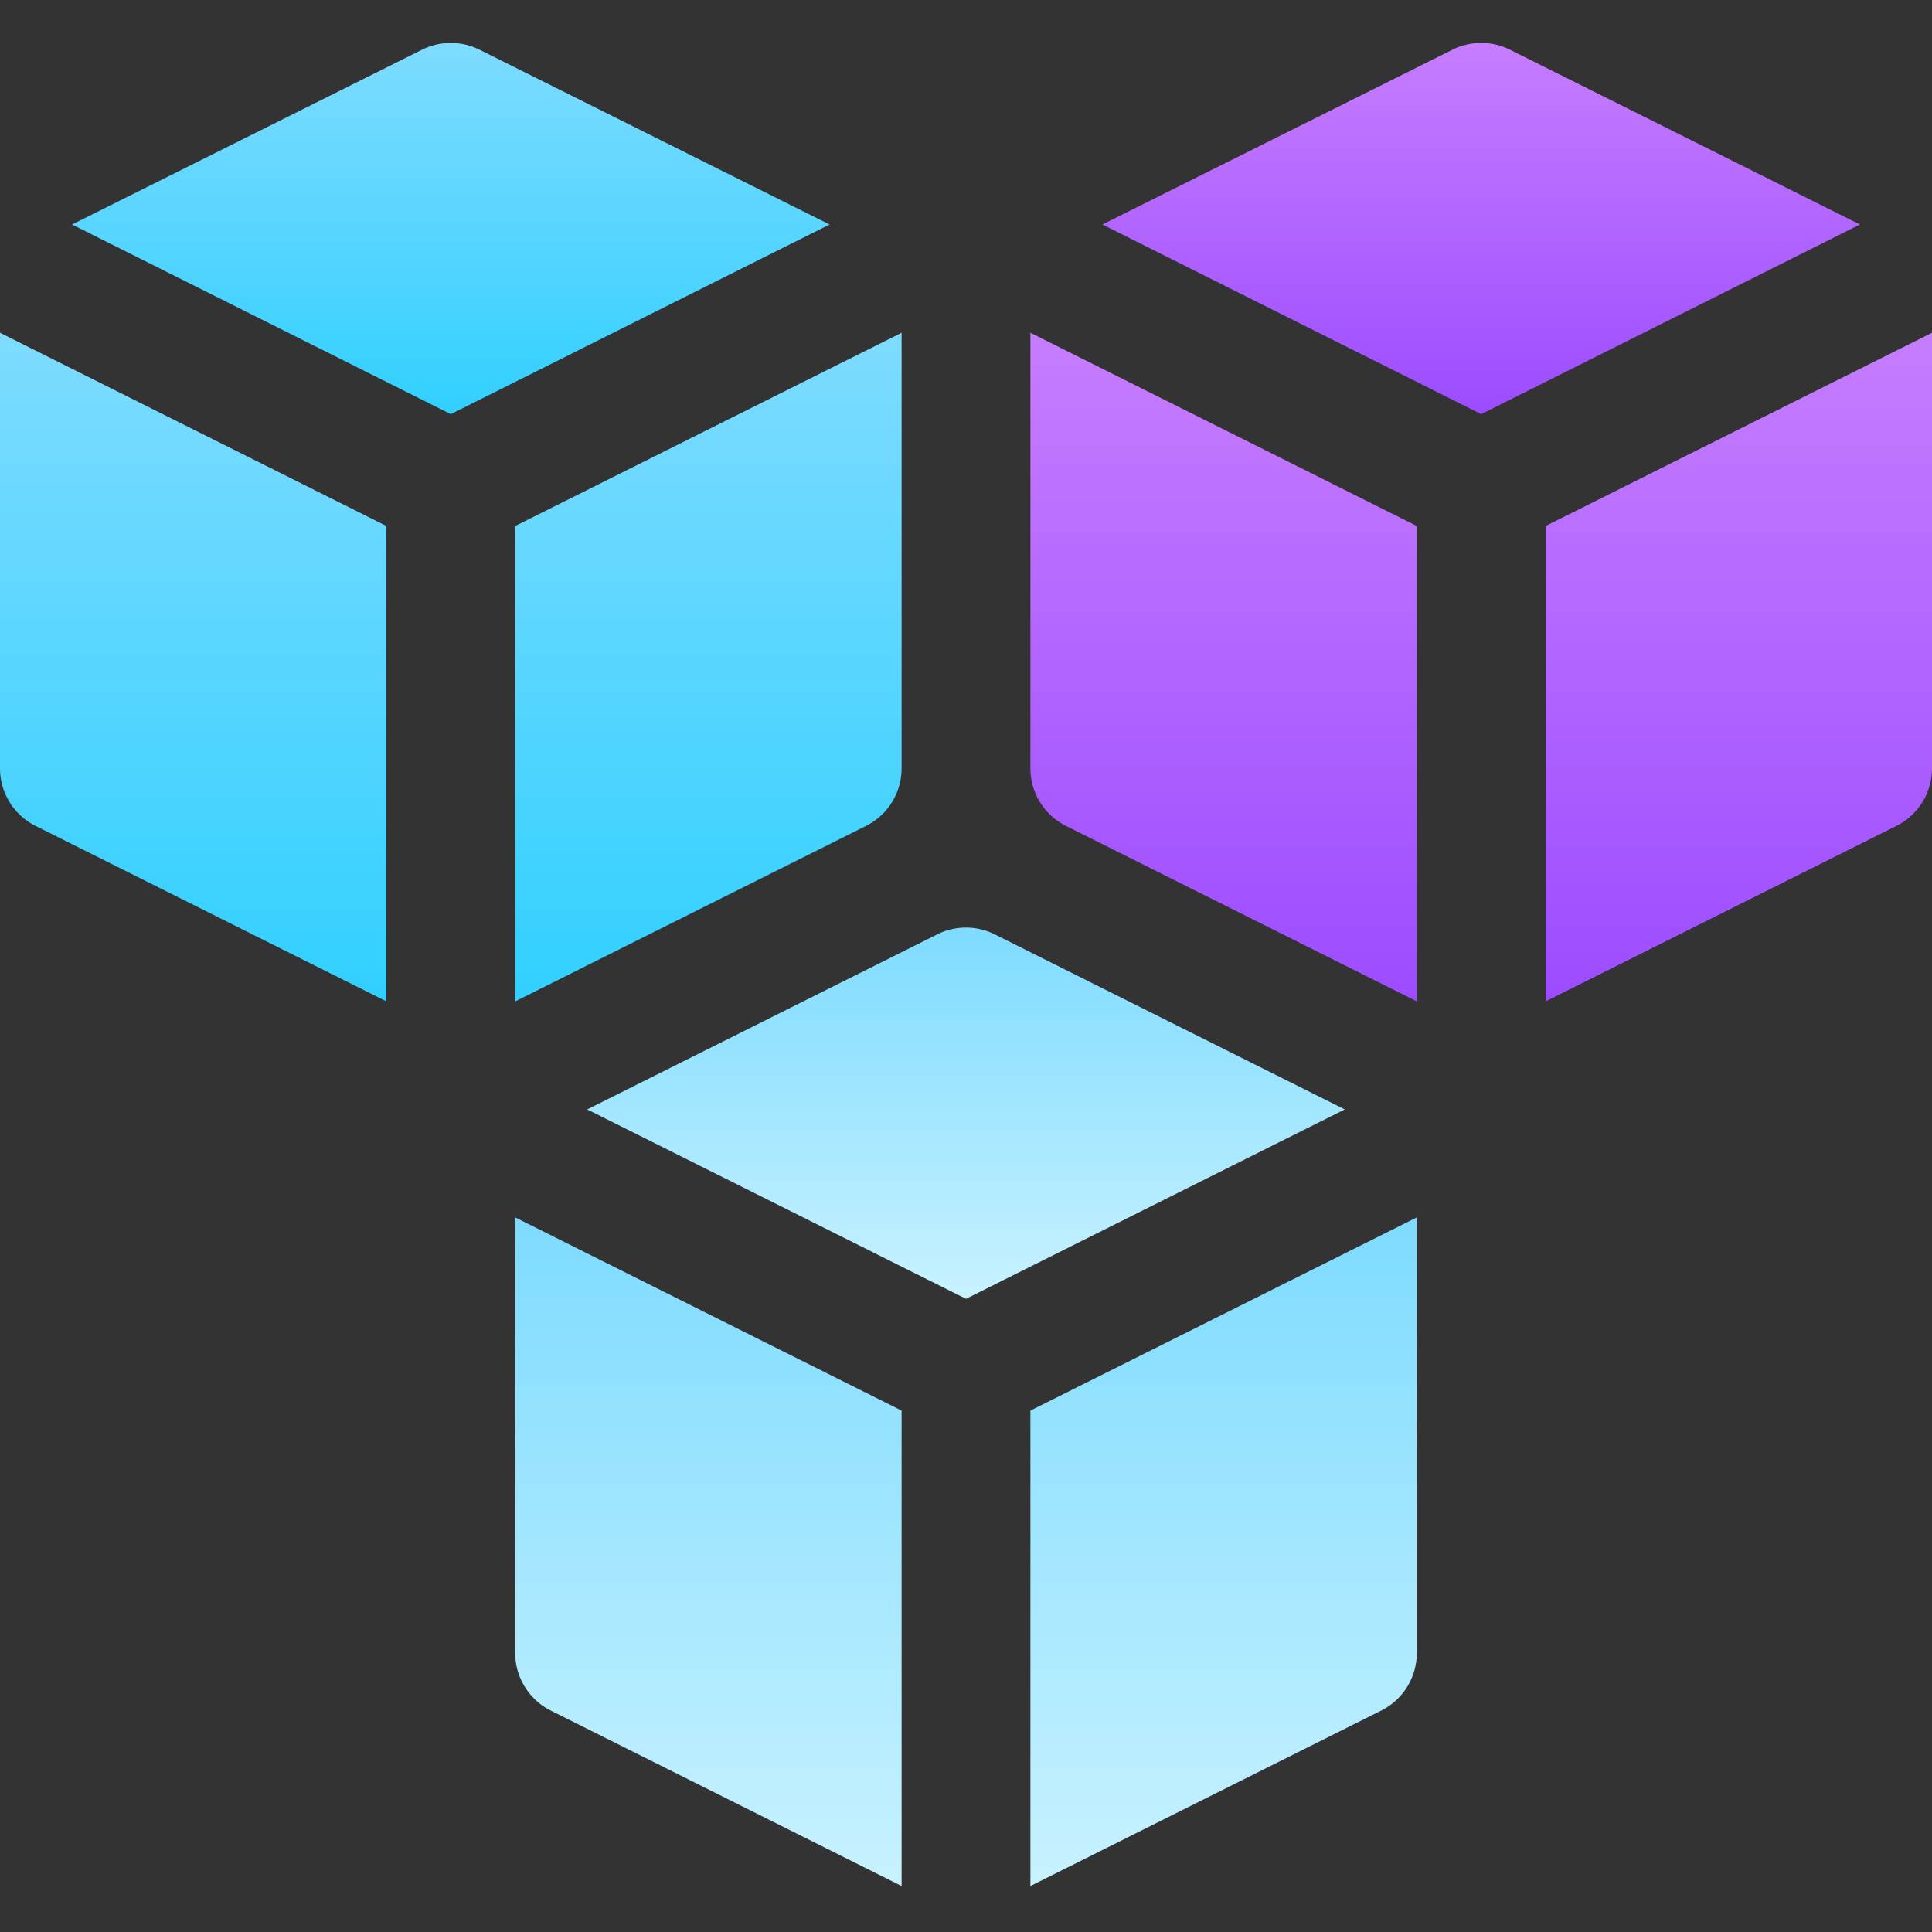
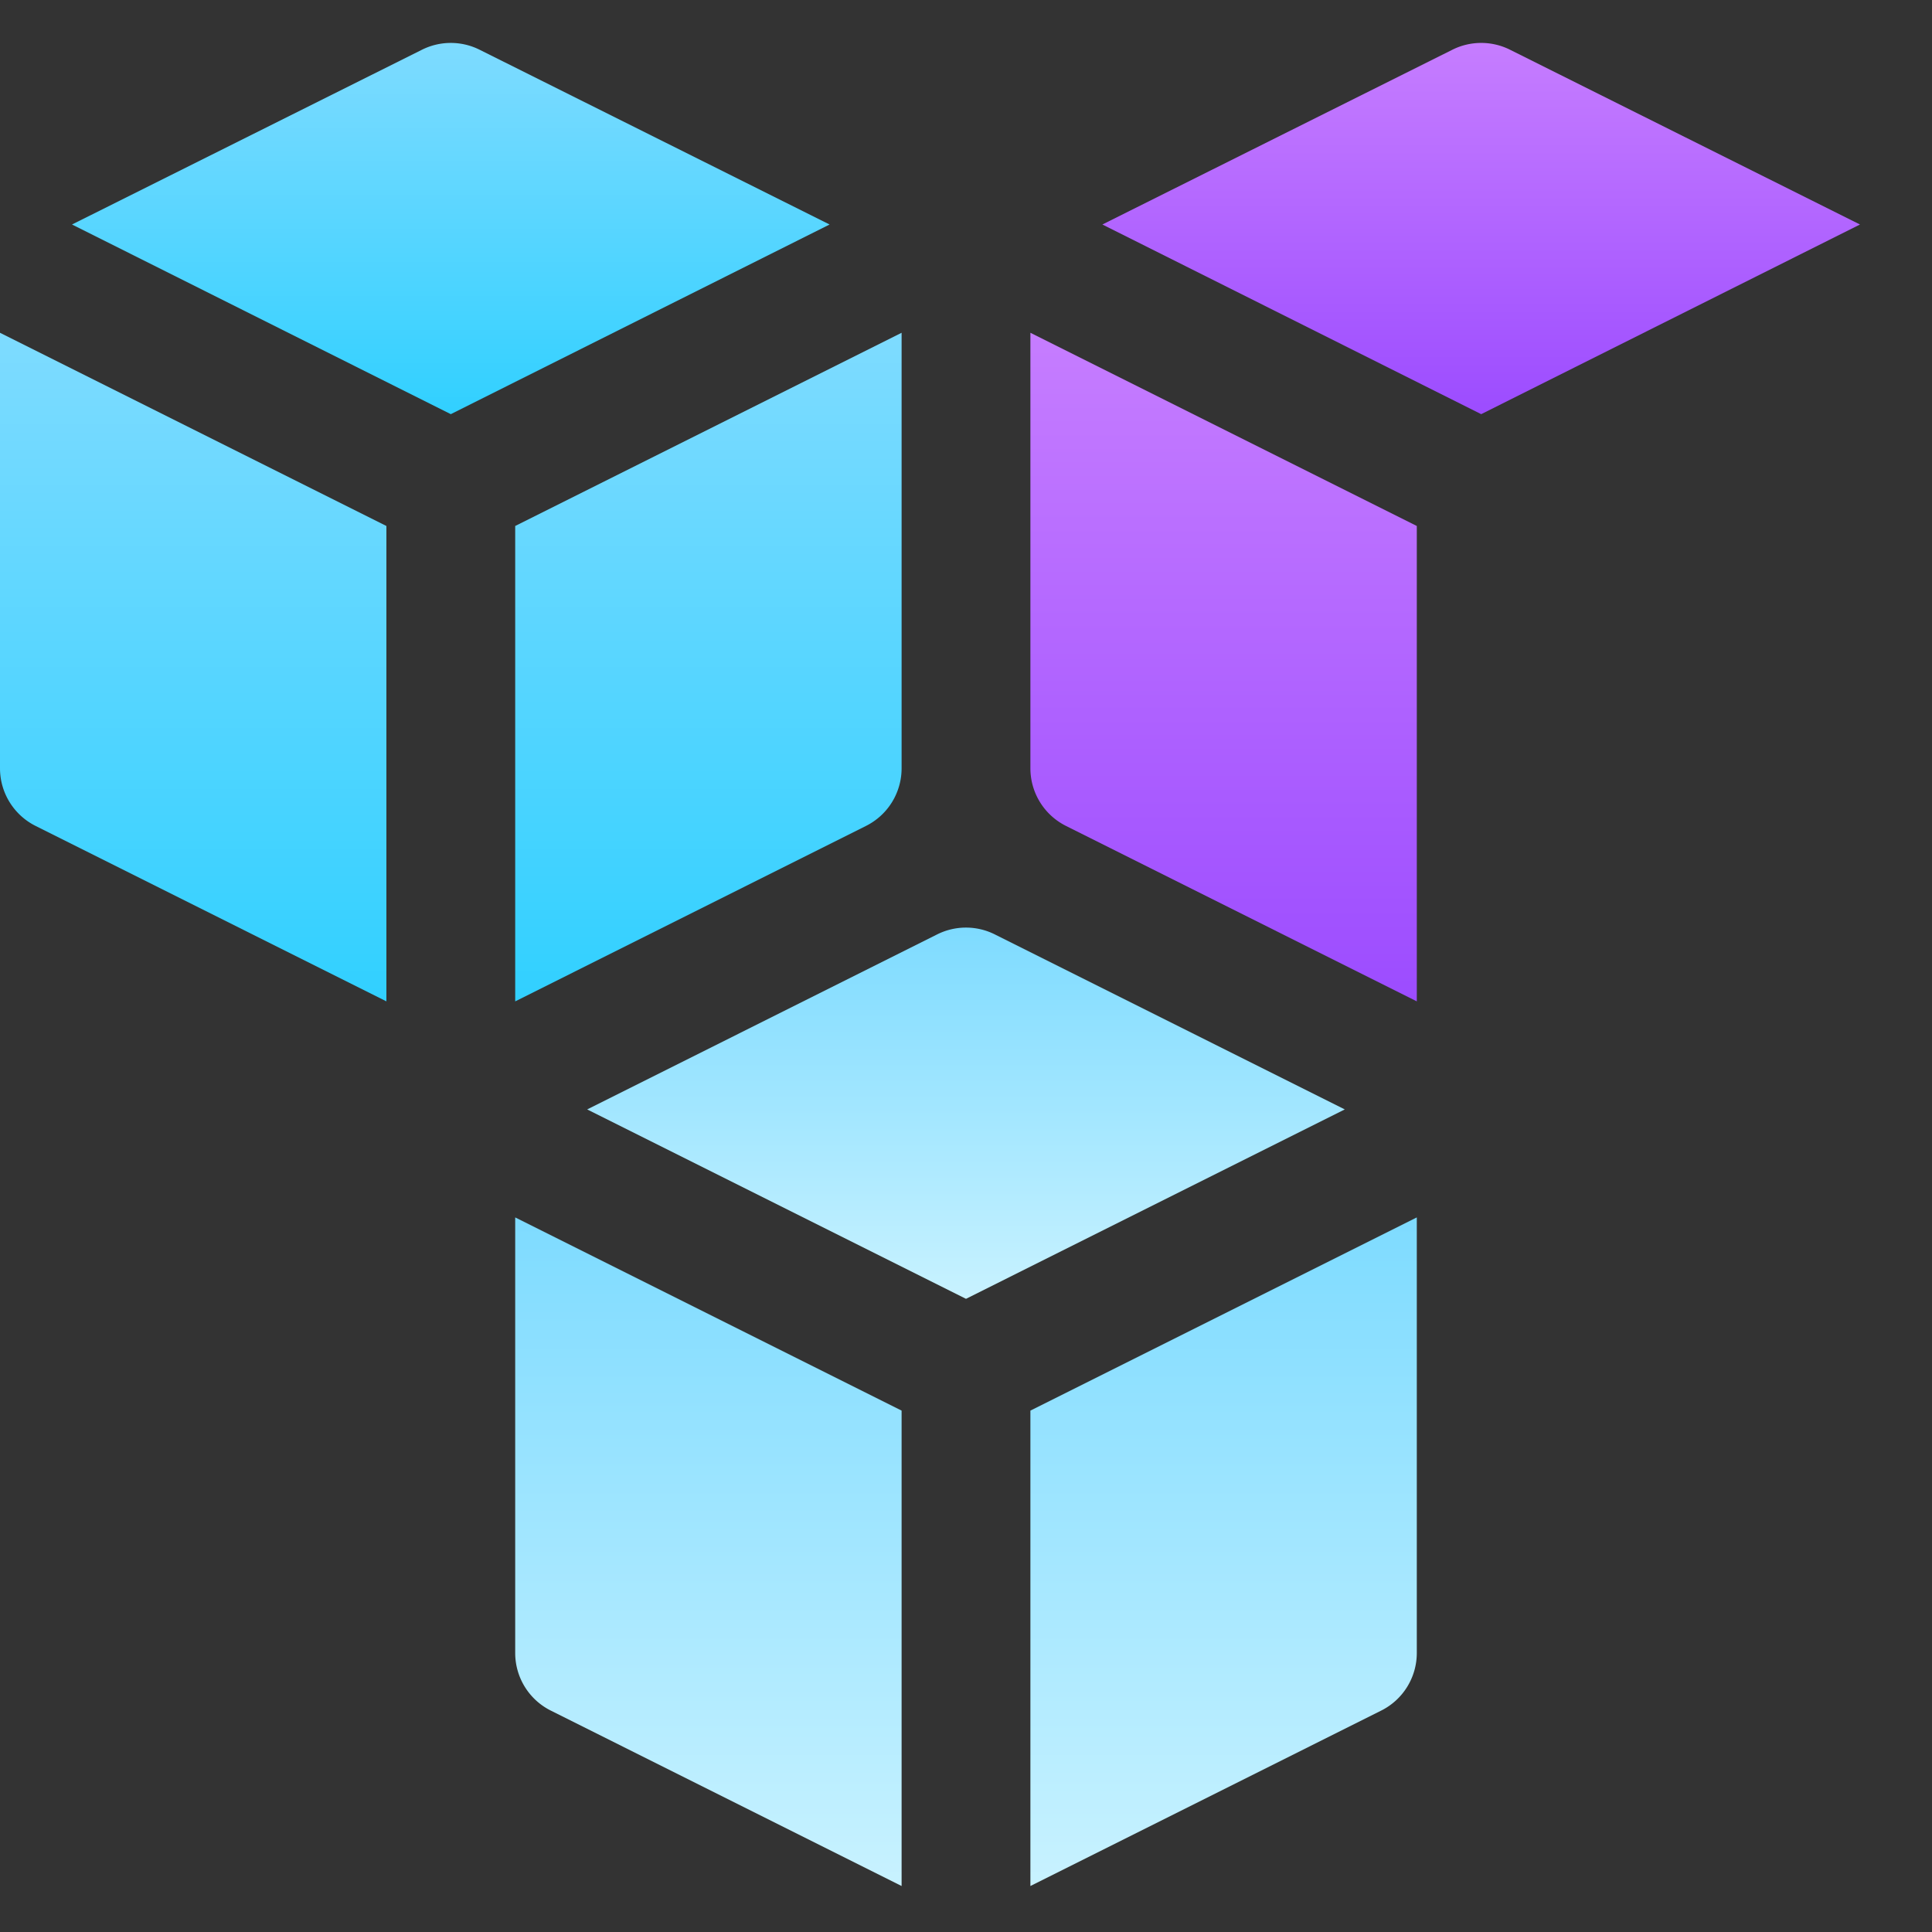
<svg xmlns="http://www.w3.org/2000/svg" width="90" height="90" fill="none">
  <rect width="100%" height="100%" fill="#333333" stroke="none" />
  <path fill="url(#a)" d="m45 60.504 17.645-8.823-16.305-8.154a3.001 3.001 0 0 0-2.682 0l-16.305 8.154L45 60.504Z" />
  <path fill="url(#b)" d="M48 65.712v22.146l16.341-8.172A3 3 0 0 0 66 77.004V56.712l-18 9Z" />
  <path fill="url(#c)" d="m42 65.712-18-9v20.292a3 3 0 0 0 1.659 2.682L42 87.858V65.712Z" />
  <path fill="url(#d)" d="m21 19.293 17.645-8.835L22.34 2.316a3 3 0 0 0-2.681 0L3.354 10.458 21 19.293Z" />
  <path fill="url(#e)" d="M24 24.502v22.146l16.341-8.173A3 3 0 0 0 42 35.794V15.502l-18 9Z" />
  <path fill="url(#f)" d="m18 24.502-18-9v20.291a3 3 0 0 0 1.659 2.682L18 46.647V24.503Z" />
  <path fill="url(#g)" d="m69 19.293 17.645-8.835-16.304-8.142a3 3 0 0 0-2.682 0l-16.306 8.142L69 19.293Z" />
-   <path fill="url(#h)" d="M72 24.502v22.146l16.341-8.173A3 3 0 0 0 90 35.794V15.502l-18 9Z" />
  <path fill="url(#i)" d="m66 24.502-18-9v20.291a2.999 2.999 0 0 0 1.659 2.682L66 46.647V24.503Z" />
  <defs>
    <linearGradient id="a" x1="44.999" x2="44.999" y1="43.211" y2="60.504" gradientUnits="userSpaceOnUse">
      <stop stop-color="#7EDBFF" />
      <stop offset="1" stop-color="#C8F2FF" />
    </linearGradient>
    <linearGradient id="b" x1="57" x2="57" y1="56.712" y2="87.858" gradientUnits="userSpaceOnUse">
      <stop stop-color="#7EDBFF" />
      <stop offset="1" stop-color="#C8F2FF" />
    </linearGradient>
    <linearGradient id="c" x1="33" x2="33" y1="56.712" y2="87.858" gradientUnits="userSpaceOnUse">
      <stop stop-color="#7EDBFF" />
      <stop offset="1" stop-color="#C8F2FF" />
    </linearGradient>
    <linearGradient id="d" x1="21" x2="21" y1="2" y2="19.293" gradientUnits="userSpaceOnUse">
      <stop stop-color="#7EDBFF" />
      <stop offset="1" stop-color="#31D0FF" />
    </linearGradient>
    <linearGradient id="e" x1="33" x2="33" y1="15.502" y2="46.648" gradientUnits="userSpaceOnUse">
      <stop stop-color="#7EDBFF" />
      <stop offset="1" stop-color="#31D0FF" />
    </linearGradient>
    <linearGradient id="f" x1="9" x2="9" y1="15.502" y2="46.648" gradientUnits="userSpaceOnUse">
      <stop stop-color="#7EDBFF" />
      <stop offset="1" stop-color="#31D0FF" />
    </linearGradient>
    <linearGradient id="g" x1="68.999" x2="68.999" y1="2" y2="19.293" gradientUnits="userSpaceOnUse">
      <stop stop-color="#C67DFF" />
      <stop offset="1" stop-color="#9C4CFF" />
    </linearGradient>
    <linearGradient id="h" x1="81" x2="81" y1="15.502" y2="46.648" gradientUnits="userSpaceOnUse">
      <stop stop-color="#C67DFF" />
      <stop offset="1" stop-color="#9C4CFF" />
    </linearGradient>
    <linearGradient id="i" x1="57" x2="57" y1="15.502" y2="46.648" gradientUnits="userSpaceOnUse">
      <stop stop-color="#C67DFF" />
      <stop offset="1" stop-color="#9C4CFF" />
    </linearGradient>
  </defs>
</svg>